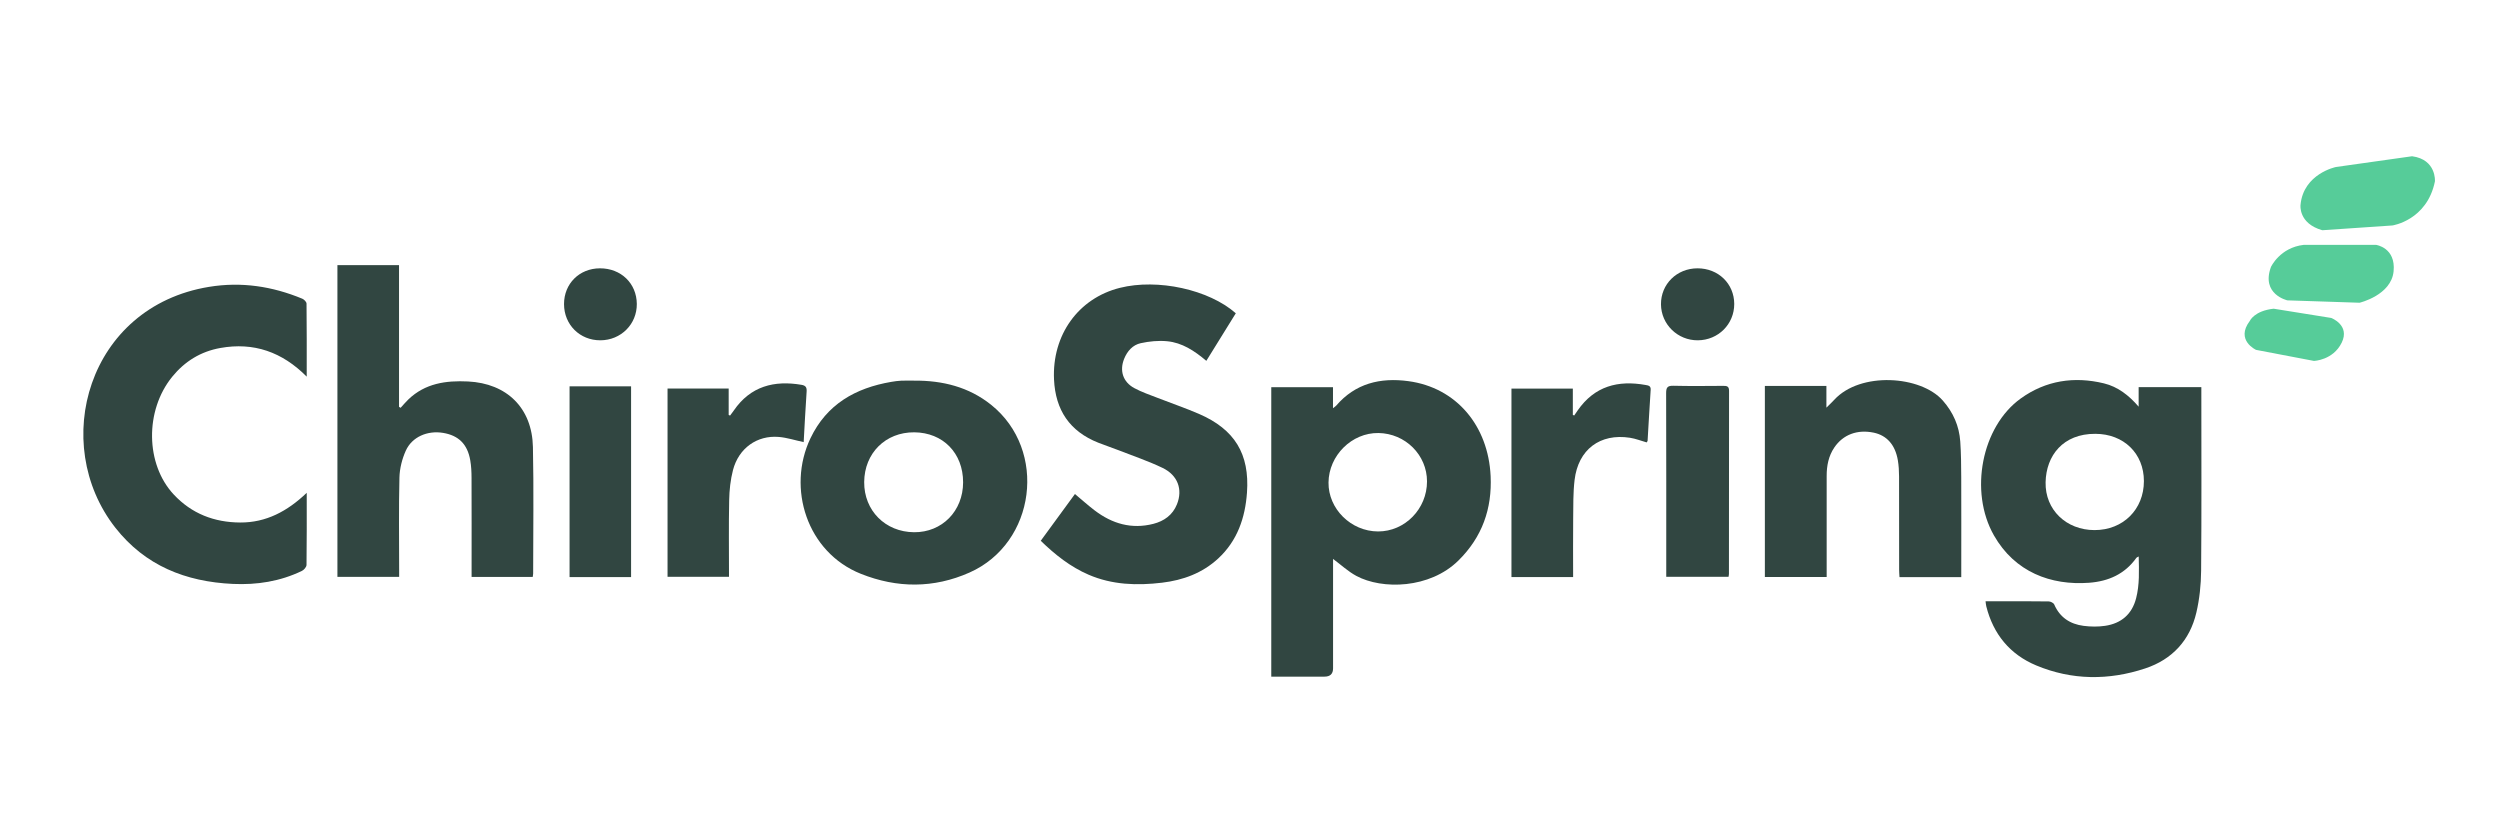
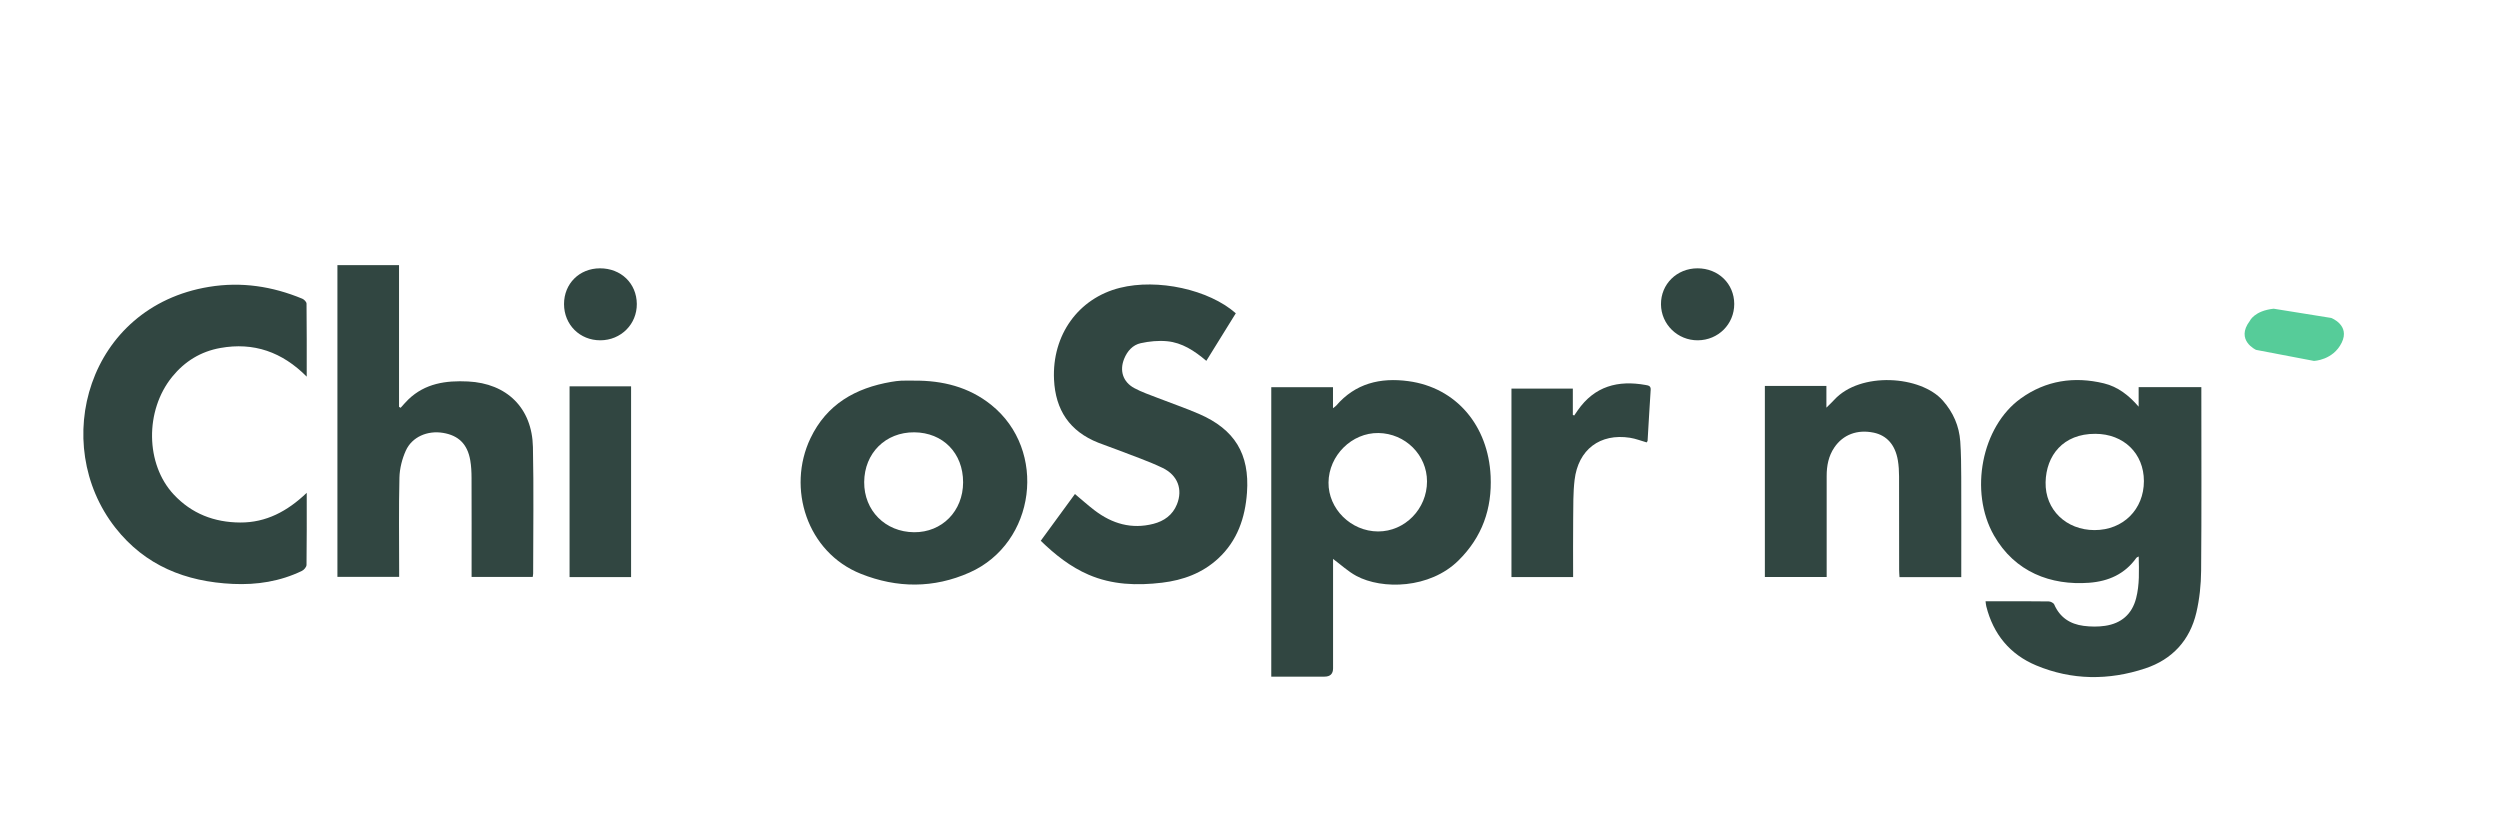
<svg xmlns="http://www.w3.org/2000/svg" width="240" height="80" viewBox="0 0 240 80" fill="none">
  <path d="M115.808 34.641C114.663 33.672 113.482 32.897 112.048 32.759C111.214 32.679 110.336 32.765 109.514 32.944C108.744 33.11 108.216 33.705 107.917 34.448C107.459 35.587 107.799 36.666 108.892 37.258C109.605 37.645 110.389 37.907 111.148 38.204C112.466 38.721 113.81 39.175 115.108 39.737C118.529 41.22 119.976 43.581 119.71 47.294C119.538 49.705 118.79 51.905 116.958 53.606C115.437 55.017 113.583 55.696 111.556 55.939C109.149 56.227 106.771 56.149 104.503 55.171C102.759 54.418 101.297 53.259 99.911 51.916C101.016 50.405 102.095 48.929 103.194 47.426C103.848 47.972 104.452 48.516 105.096 49.006C106.771 50.278 108.633 50.825 110.72 50.29C111.753 50.025 112.571 49.444 112.985 48.42C113.561 46.999 113.077 45.623 111.602 44.916C110.241 44.263 108.8 43.776 107.39 43.225C106.741 42.971 106.077 42.754 105.429 42.497C102.683 41.406 101.321 39.358 101.186 36.432C100.989 32.165 103.513 28.634 107.511 27.633C111.135 26.724 116.047 27.792 118.637 30.074C117.71 31.57 116.778 33.074 115.808 34.641Z" fill="#314641" />
  <path d="M45.273 55.383C45.273 55.12 45.273 54.887 45.273 54.654C45.274 51.722 45.28 48.79 45.268 45.859C45.266 45.302 45.24 44.739 45.145 44.192C44.877 42.639 44.026 41.803 42.532 41.556C41.039 41.309 39.555 41.938 38.957 43.264C38.599 44.057 38.368 44.973 38.346 45.841C38.273 48.791 38.319 51.744 38.319 54.695C38.319 54.911 38.319 55.127 38.319 55.382H32.392V25.451H38.307V39.057C38.358 39.088 38.409 39.119 38.46 39.149C38.708 38.88 38.942 38.596 39.206 38.343C40.819 36.797 42.809 36.517 44.932 36.621C48.653 36.805 51.08 39.158 51.161 42.912C51.248 46.958 51.183 51.008 51.183 55.057C51.183 55.153 51.159 55.249 51.141 55.383H45.273Z" fill="#314641" />
  <path d="M29.446 47.31C29.446 49.728 29.457 51.981 29.426 54.234C29.423 54.432 29.182 54.712 28.982 54.808C26.888 55.815 24.674 56.163 22.355 56.056C17.82 55.846 13.928 54.3 11.073 50.66C4.746 42.594 8.403 29.453 20.064 27.539C23.177 27.028 26.142 27.484 29.021 28.676C29.198 28.749 29.426 28.985 29.427 29.148C29.454 31.436 29.445 33.725 29.445 36.158C27.087 33.783 24.355 32.834 21.154 33.406C19.27 33.743 17.737 34.687 16.531 36.17C13.896 39.412 13.96 44.56 16.677 47.471C18.4 49.318 20.57 50.146 23.052 50.161C25.539 50.176 27.585 49.089 29.446 47.31Z" fill="#314641" />
  <path d="M188.282 55.404H182.352C182.339 55.165 182.317 54.936 182.317 54.708C182.314 51.718 182.32 48.727 182.31 45.737C182.308 45.221 182.28 44.698 182.194 44.19C181.944 42.707 181.134 41.8 179.88 41.536C178.308 41.206 176.937 41.717 176.096 42.957C175.539 43.78 175.36 44.709 175.36 45.684C175.359 48.694 175.36 51.704 175.36 54.715C175.36 54.928 175.36 55.142 175.36 55.389H169.427V37.048H175.335V39.136C175.665 38.806 175.885 38.603 176.086 38.383C178.592 35.652 184.397 36.049 186.511 38.455C187.516 39.599 188.082 40.898 188.186 42.389C188.266 43.54 188.274 44.697 188.279 45.852C188.291 48.803 188.283 51.753 188.282 54.703C188.282 54.918 188.282 55.133 188.282 55.404Z" fill="#314641" />
-   <path d="M77.153 42.444C76.316 42.264 75.55 42.012 74.768 41.946C72.677 41.769 70.914 43.027 70.366 45.129C70.123 46.063 70.02 47.053 70.001 48.021C69.951 50.452 69.984 52.885 69.984 55.37H64.084V37.296H69.953V39.836C69.998 39.855 70.043 39.875 70.088 39.895C70.205 39.735 70.328 39.579 70.44 39.416C72.049 37.064 74.338 36.495 76.954 36.945C77.352 37.014 77.463 37.198 77.436 37.594C77.323 39.223 77.243 40.854 77.153 42.444Z" fill="#314641" />
  <path d="M151.02 55.397H145.1V37.305H150.992V39.833C151.036 39.851 151.08 39.87 151.124 39.888C151.237 39.723 151.349 39.557 151.463 39.392C153.084 37.066 155.335 36.479 157.988 36.96C158.241 37.006 158.492 37.037 158.465 37.424C158.354 39.054 158.269 40.686 158.169 42.317C158.166 42.368 158.111 42.417 158.078 42.471C157.54 42.318 157.018 42.109 156.476 42.025C153.605 41.581 151.511 43.151 151.161 46.072C151.015 47.293 151.039 48.537 151.025 49.771C151.005 51.623 151.02 53.476 151.02 55.397Z" fill="#314641" />
-   <path d="M159.96 55.375C159.96 55.155 159.96 54.942 159.96 54.729C159.96 49.068 159.967 43.406 159.949 37.744C159.947 37.21 160.068 37.019 160.639 37.033C162.236 37.073 163.834 37.053 165.432 37.043C165.776 37.041 165.99 37.075 165.989 37.515C165.977 43.376 165.98 49.237 165.978 55.098C165.978 55.175 165.957 55.252 165.939 55.375H159.96Z" fill="#314641" />
  <path d="M60.584 55.401H54.678V37.088H60.584V55.401Z" fill="#314641" />
  <path d="M166.487 29.179C166.491 31.117 164.953 32.654 162.996 32.669C161.053 32.684 159.47 31.14 159.454 29.216C159.438 27.277 160.975 25.761 162.958 25.759C164.958 25.756 166.482 27.234 166.487 29.179Z" fill="#314641" />
  <path d="M54.147 29.192C54.145 27.232 55.62 25.764 57.594 25.759C59.615 25.754 61.117 27.203 61.134 29.176C61.151 31.121 59.611 32.661 57.641 32.669C55.663 32.678 54.148 31.171 54.147 29.192Z" fill="#314641" />
  <path d="M211.329 37.807C211.329 37.596 211.329 37.385 211.329 37.164H205.31V39.04C204.369 37.952 203.316 37.127 201.978 36.803C199.119 36.112 196.409 36.52 193.998 38.249C190.229 40.953 189.029 47.194 191.412 51.389C193.419 54.924 196.89 56.217 200.555 55.945C202.421 55.806 203.989 55.107 205.1 53.543C205.128 53.504 205.192 53.49 205.316 53.422C205.345 54.804 205.403 56.125 205.068 57.429C204.671 58.973 203.639 59.846 202.098 60.078C201.418 60.18 200.7 60.17 200.017 60.081C198.731 59.912 197.745 59.276 197.207 58.032C197.142 57.882 196.862 57.74 196.68 57.737C195.222 57.713 193.764 57.724 192.305 57.724C191.753 57.724 191.201 57.724 190.613 57.724C190.642 57.932 190.65 58.071 190.682 58.202C191.351 60.876 192.951 62.826 195.475 63.88C198.902 65.311 202.442 65.331 205.946 64.167C208.535 63.308 210.226 61.472 210.849 58.813C211.155 57.508 211.296 56.137 211.308 54.794C211.357 49.132 211.329 43.47 211.329 37.807ZM201.072 50.889C198.371 50.887 196.319 48.947 196.377 46.291C196.432 43.739 198.05 41.632 201.151 41.647C203.879 41.651 205.815 43.536 205.815 46.186C205.814 48.909 203.814 50.892 201.072 50.889Z" fill="#314641" />
  <path d="M143.1 45.699C142.874 40.876 139.813 37.209 135.199 36.59C132.511 36.229 130.115 36.798 128.27 38.946C128.214 39.011 128.135 39.056 127.967 39.189V37.17H122.042V64.957H122.717C124.195 64.957 125.674 64.957 127.152 64.957C127.699 64.957 127.974 64.692 127.974 64.163C127.974 60.854 127.974 57.545 127.974 54.235C127.974 54.029 127.974 53.822 127.974 53.657C128.743 54.226 129.417 54.86 130.205 55.285C132.69 56.623 137.254 56.526 140.008 53.811C142.29 51.56 143.248 48.837 143.1 45.699ZM132.288 51.019C129.692 51.009 127.509 48.85 127.537 46.318C127.565 43.722 129.777 41.532 132.333 41.57C134.913 41.608 136.992 43.68 136.993 46.213C136.995 48.856 134.867 51.029 132.288 51.019Z" fill="#314641" />
  <path d="M95.15 38.862C93.005 37.143 90.475 36.521 87.768 36.541C87.348 36.541 86.928 36.526 86.51 36.546C86.192 36.561 85.874 36.606 85.559 36.66C82.124 37.25 79.365 38.804 77.804 42.075C75.522 46.86 77.462 53.024 82.65 55.089C86.13 56.475 89.636 56.488 93.067 54.967C99.439 52.143 100.586 43.217 95.15 38.862ZM87.749 51.094C84.987 51.07 82.943 49.014 82.962 46.277C82.981 43.5 85.014 41.481 87.77 41.502C90.529 41.523 92.46 43.5 92.458 46.3C92.456 49.062 90.438 51.117 87.749 51.094Z" fill="#314641" />
-   <path d="M222.94 22.103L229.67 21.645C229.67 21.645 232.997 21.158 233.754 17.406C233.754 17.406 233.909 15.315 231.561 15L224.257 16.031C224.257 16.031 221.135 16.661 220.849 19.668C220.849 19.668 220.62 21.444 222.94 22.103Z" fill="#56CC99" />
-   <path d="M221.164 23.506H228.095C228.095 23.506 230.014 23.764 229.785 26.055C229.555 28.347 226.519 29.063 226.519 29.063L219.588 28.834C219.588 28.834 217.039 28.261 218.013 25.626C218.013 25.626 218.872 23.764 221.164 23.506Z" fill="#56CC99" />
  <path d="M218.271 29.636L223.798 30.523C223.798 30.523 225.632 31.211 224.801 32.901C223.971 34.59 222.138 34.648 222.138 34.648L216.582 33.588C216.582 33.588 214.577 32.671 215.98 30.81C215.98 30.81 216.41 29.836 218.271 29.636Z" fill="#56CC99" />
</svg>